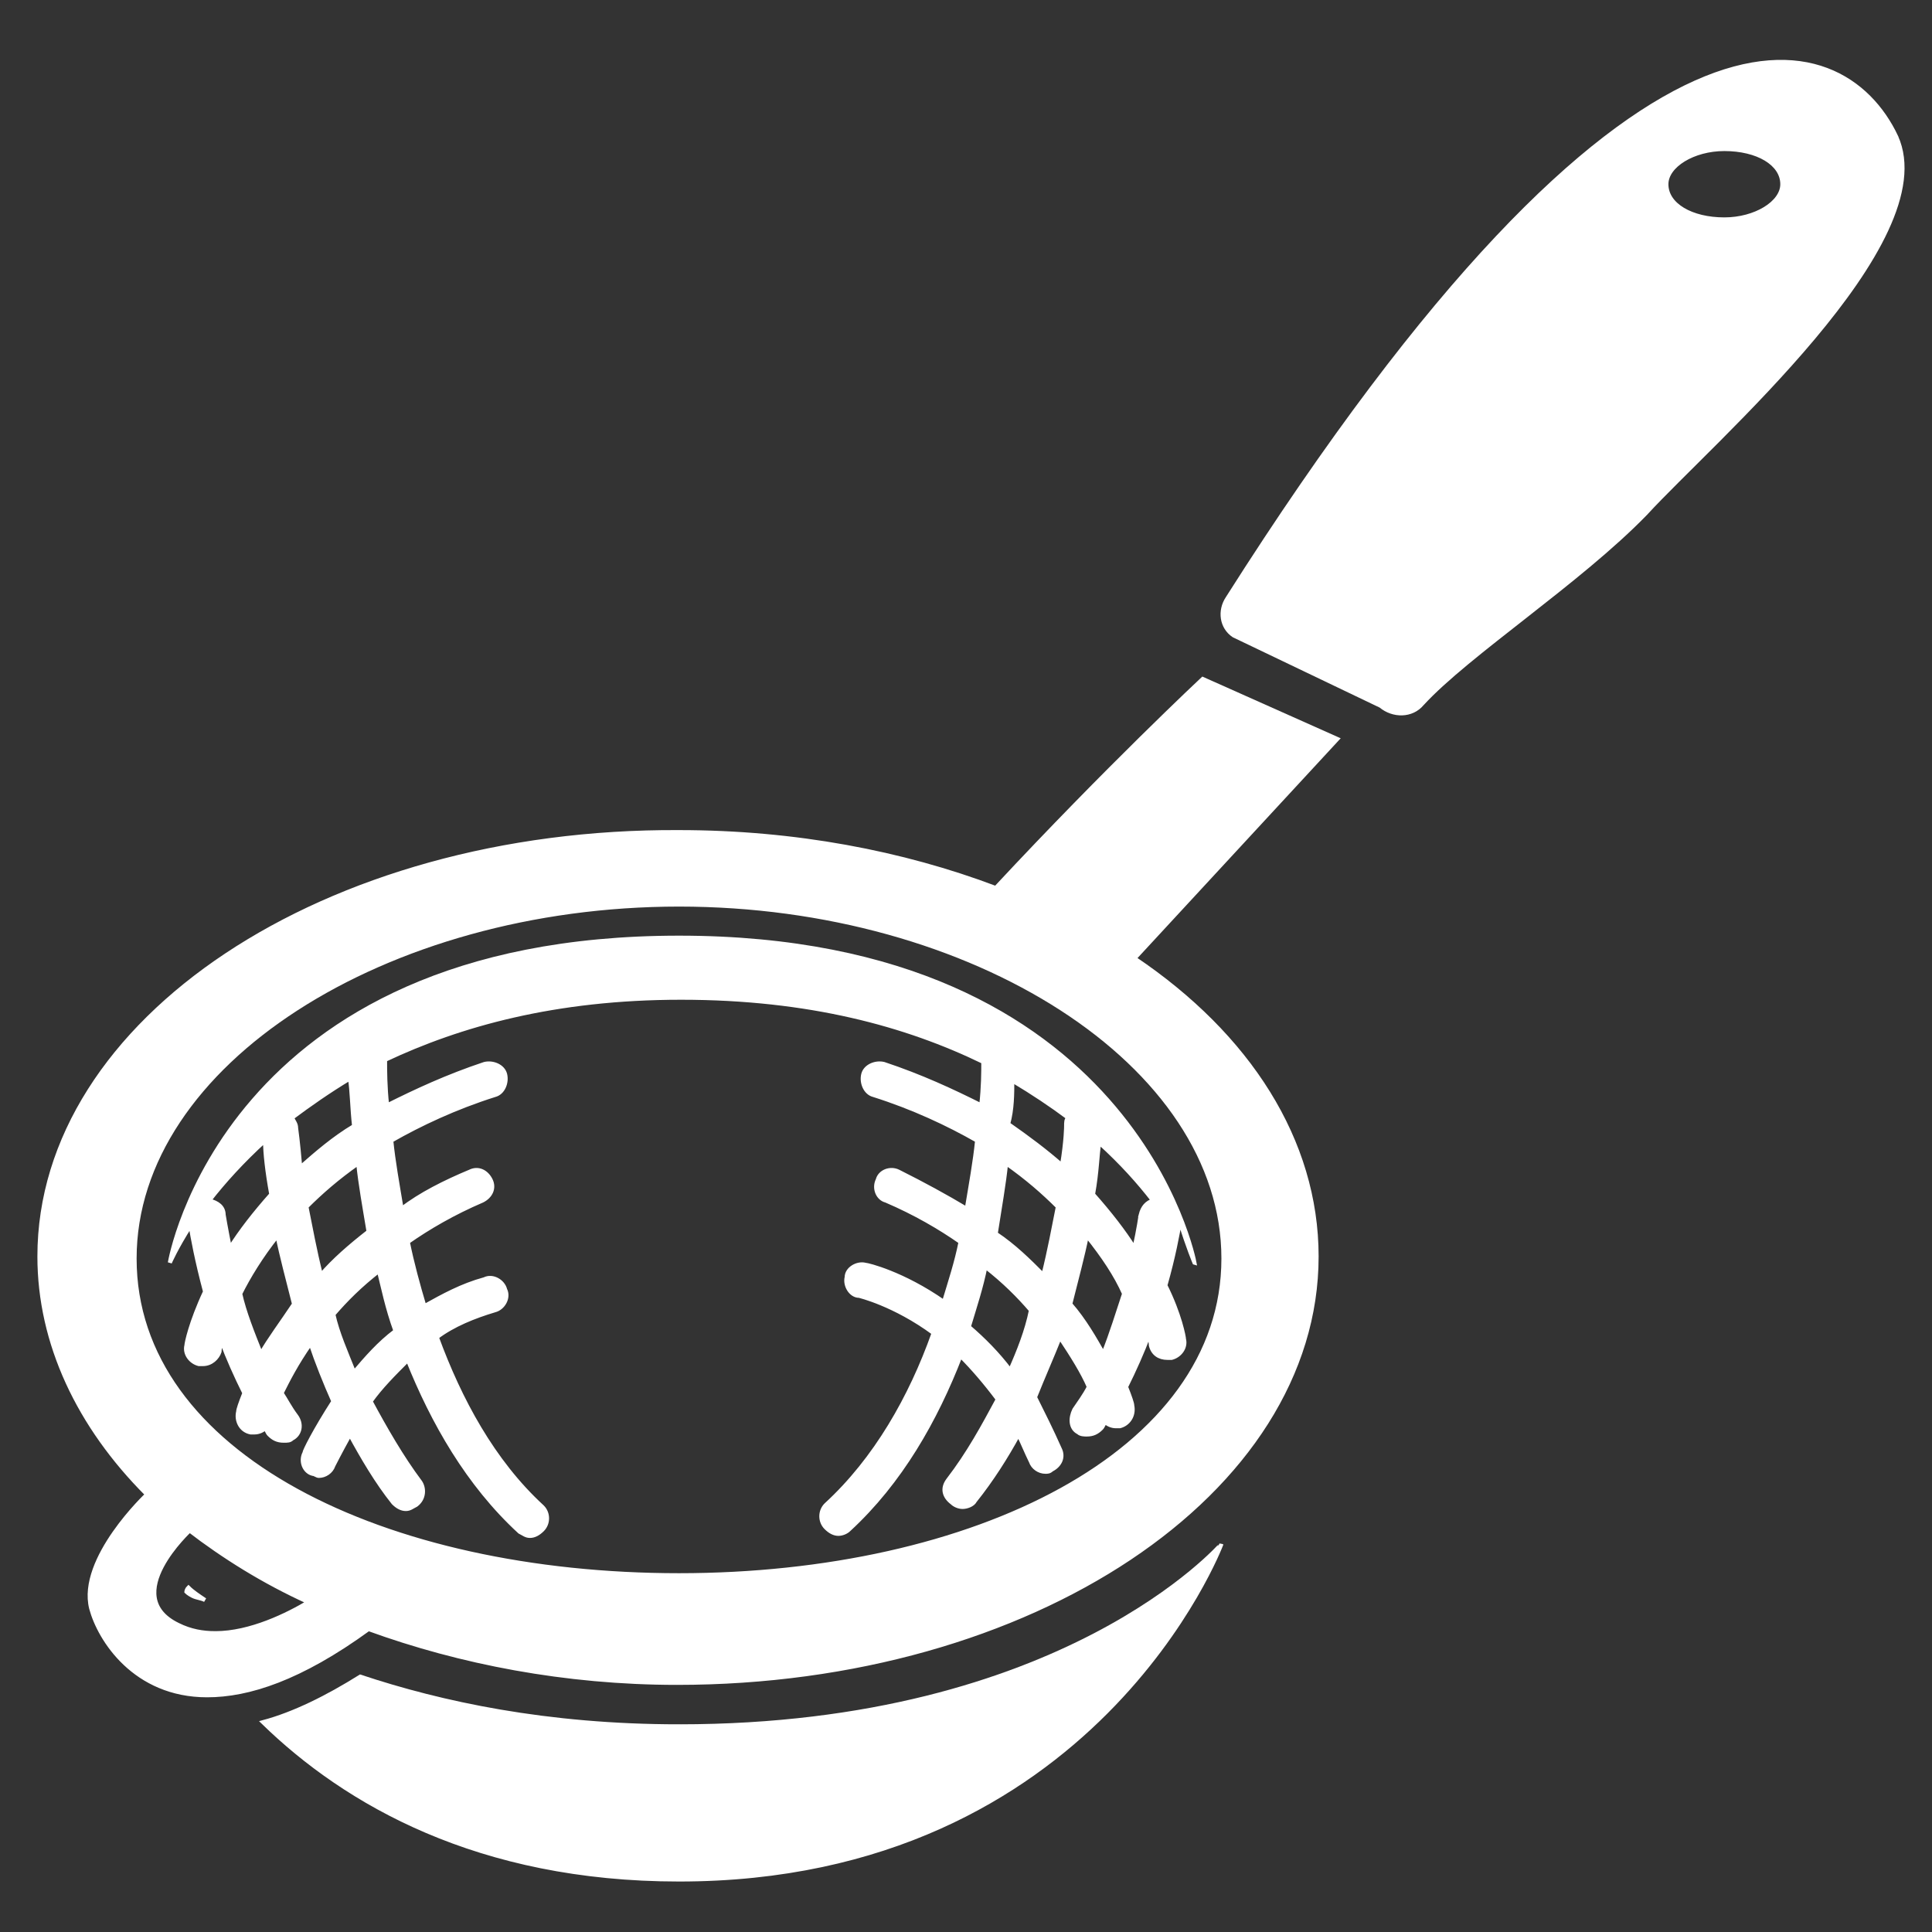
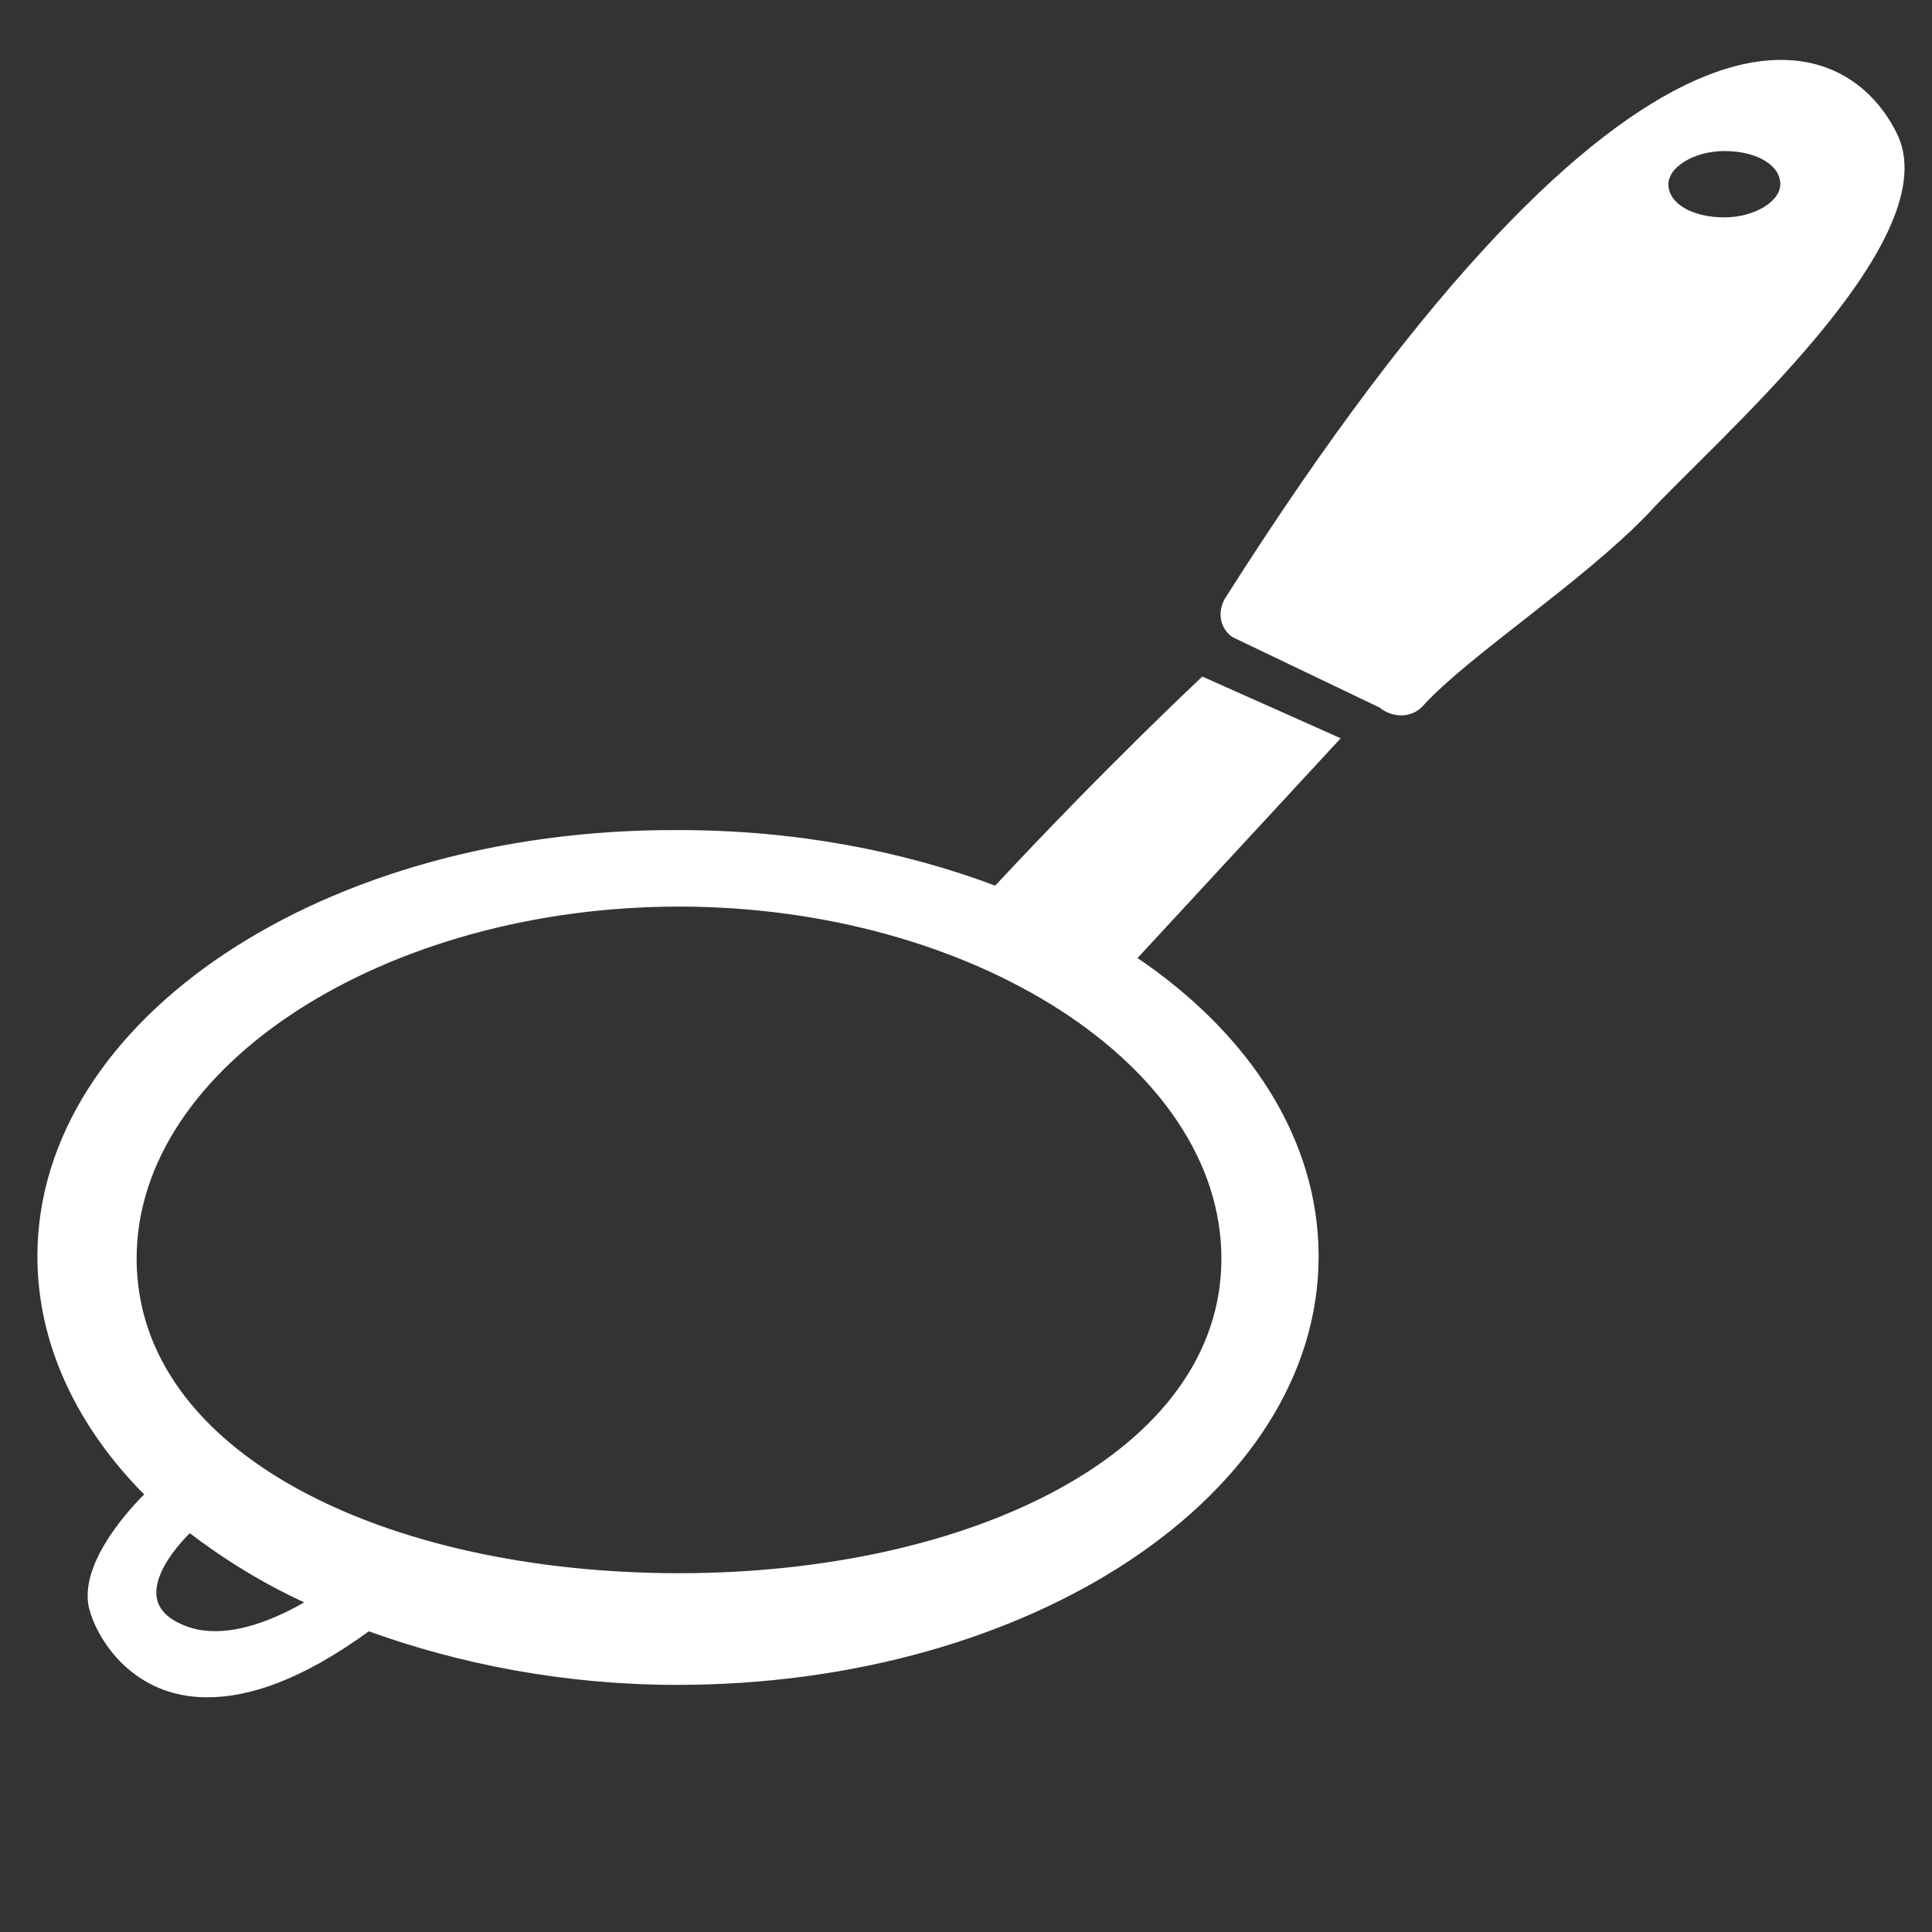
<svg xmlns="http://www.w3.org/2000/svg" xmlns:ns1="http://sodipodi.sourceforge.net/DTD/sodipodi-0.dtd" xmlns:ns2="http://www.inkscape.org/namespaces/inkscape" width="512pt" height="512pt" version="1.1" viewBox="0 0 512 512" id="svg5" ns1:docname="noun-strainer-369951.svg" ns2:version="1.3.2 (091e20e, 2023-11-25)">
  <rect x="0" y="0" width="512" height="512" fill="#333333" stroke="none" />
  <defs id="defs5" />
  <ns1:namedview id="namedview5" pagecolor="#ffffff" bordercolor="#000000" borderopacity="0.25" ns2:showpageshadow="2" ns2:pageopacity="0.0" ns2:pagecheckerboard="0" ns2:deskcolor="#d1d1d1" ns2:document-units="pt" ns2:zoom="0.34570313" ns2:cx="341.33333" ns2:cy="341.33333" ns2:window-width="1312" ns2:window-height="449" ns2:window-x="0" ns2:window-y="38" ns2:window-maximized="0" ns2:current-layer="svg5" />
  <path d="m 318.735,179.927 c 0,0 -25.233,23.588 -54.855,55.403 -24.684,-9.325 -53.21,-14.811 -83.929,-14.811 -93.802,-0.548 -169.506,49.921 -169.506,112.454 0,23.039 10.421,44.982 28.526,63.083 0,0 -18.101,17.004 -14.811,30.171 2.193,8.228 11.522,23.039 30.719,23.039 10.969,0 24.684,-4.39 42.79,-17.553 24.135,8.776 52.114,14.262 81.736,14.262 93.802,0 169.506,-50.468 169.506,-113.001 0,-30.719 -18.101,-58.697 -48.272,-78.991 l 53.759,-58.148 z M 57.077,432.81 c -3.29,0 -6.583,-0.548 -9.873,-2.193 -15.908,-7.68 3.29,-25.233 3.29,-25.233 h -0.548 c 9.325,7.131 19.75,13.715 31.815,19.202 -5.487,3.285 -15.36,8.224 -24.684,8.224 z M 324.22,333.521 c 0,51.565 -66.377,83.929 -144.275,83.929 -77.898,0 -144.275,-31.815 -144.275,-83.929 0,-51.565 66.377,-93.802 144.275,-93.802 77.898,0 144.275,42.237 144.275,93.802 z" id="path1" style="fill:#ffffff;fill-opacity:1;stroke:#ffffff;stroke-width:1.071;stroke-opacity:1" />
  <path d="M 502.501,36.203 C 488.239,6.032 433.932,-12.616 325.313,158.536 c -2.193,3.29 -1.645,7.68 1.645,9.873 l 38.948,18.649 c 3.29,2.741 8.228,2.741 10.969,-0.548 12.07,-13.166 41.688,-32.364 59.245,-50.468 17.557,-19.193 78.994,-71.855 66.377,-99.833 z m -45.53,21.942 c -8.776,0 -15.36,-3.842 -15.36,-9.325 0,-4.939 7.131,-9.325 15.36,-9.325 8.776,0 15.36,3.842 15.36,9.325 0,4.934 -7.131,9.325 -15.36,9.325 z" id="path2" style="fill:#ffffff;fill-opacity:1;stroke:#ffffff;stroke-width:1.071;stroke-opacity:1" />
-   <path d="m 316.549,334.616 c 0,0 -15.908,-86.122 -136.593,-86.122 -120.685,0 -134.943,86.122 -134.943,86.122 0,0 1.645,-3.842 5.487,-9.873 0.548,3.29 1.645,9.325 3.842,17.553 -3.842,8.228 -4.939,13.715 -4.939,14.262 -0.548,2.193 1.096,4.39 3.29,4.939 h 1.096 c 2.193,0 3.842,-1.645 4.39,-3.29 0,0 0,-1.096 0.548,-2.741 1.645,4.39 3.842,9.325 6.035,13.715 -1.096,2.741 -1.645,4.39 -1.645,4.939 -0.548,2.193 0.548,4.939 3.29,5.487 h 1.096 c 1.096,0 2.193,-0.548 2.741,-1.096 0.548,0.548 0.548,1.096 1.096,1.645 1.096,1.096 2.193,1.645 3.842,1.645 1.096,0 1.645,0 2.193,-0.548 2.193,-1.096 2.741,-3.842 1.096,-6.035 -1.645,-2.193 -2.741,-4.39 -3.842,-6.035 1.645,-3.29 3.842,-7.68 7.68,-13.166 1.645,4.939 3.842,10.421 6.035,15.36 -4.939,7.68 -7.68,13.166 -7.68,13.715 -1.096,2.193 0,4.939 2.193,5.487 0.548,0 1.096,0.548 1.645,0.548 1.645,0 3.29,-1.096 3.842,-2.741 0,0 1.645,-3.29 4.39,-8.228 3.29,6.035 7.131,12.618 11.522,18.101 1.096,1.096 2.193,1.645 3.29,1.645 1.096,0 1.645,-0.548 2.741,-1.096 2.193,-1.645 2.193,-4.39 1.096,-6.035 -4.939,-6.583 -9.325,-14.262 -13.166,-21.395 2.741,-3.842 6.035,-7.131 9.873,-10.969 6.583,16.456 15.908,32.912 29.622,45.53 1.096,0.548 1.645,1.096 2.741,1.096 1.096,0 2.193,-0.548 3.29,-1.645 1.645,-1.645 1.645,-4.39 0,-6.035 -13.166,-12.07 -21.942,-28.526 -27.977,-44.982 4.39,-3.29 9.873,-5.487 15.36,-7.131 2.193,-0.548 3.842,-3.29 2.741,-5.487 -0.548,-2.193 -3.29,-3.842 -5.487,-2.741 -6.035,1.645 -10.969,4.39 -15.908,7.131 -1.645,-5.487 -3.29,-11.522 -4.39,-17.004 5.487,-3.842 12.07,-7.68 19.75,-10.969 2.193,-1.096 3.29,-3.29 2.193,-5.487 -1.096,-2.193 -3.29,-3.29 -5.487,-2.193 -6.583,2.741 -13.166,6.035 -18.101,9.873 -1.096,-6.583 -2.193,-12.618 -2.741,-18.101 7.68,-4.39 17.004,-8.776 27.43,-12.07 2.193,-0.548 3.29,-3.29 2.741,-5.487 -0.548,-2.193 -3.29,-3.29 -5.487,-2.741 -9.873,3.29 -18.101,7.131 -25.78,10.969 -0.548,-4.939 -0.548,-9.325 -0.548,-12.07 19.75,-9.325 44.982,-16.456 78.443,-16.456 34.008,0 59.794,7.131 80.092,17.004 0,2.741 0,6.583 -0.548,11.522 -7.68,-3.842 -15.908,-7.68 -25.78,-10.969 -2.193,-0.548 -4.939,0.548 -5.487,2.741 -0.548,2.193 0.548,4.939 2.741,5.487 10.421,3.29 19.75,7.68 27.43,12.07 -0.548,5.487 -1.645,11.522 -2.741,18.101 -5.487,-3.29 -11.522,-6.583 -18.101,-9.873 -2.193,-1.096 -4.939,0 -5.487,2.193 -1.096,2.193 0,4.939 2.193,5.487 7.68,3.29 14.262,7.131 19.75,10.969 -1.096,5.487 -2.741,10.421 -4.39,15.908 -10.969,-7.68 -20.298,-9.873 -20.846,-9.873 -2.193,-0.548 -4.939,1.096 -4.939,3.29 -0.548,2.193 1.096,4.939 3.29,4.939 0,0 9.325,2.193 19.75,9.873 -6.035,17.004 -15.36,33.46 -28.526,45.53 -1.645,1.645 -1.645,4.39 0,6.035 1.096,1.096 2.193,1.645 3.29,1.645 1.096,0 2.193,-0.548 2.741,-1.096 13.715,-12.618 23.039,-29.075 29.622,-46.079 3.29,3.29 6.583,7.131 9.873,11.522 -3.842,7.131 -7.68,14.262 -13.166,21.395 -1.645,2.193 -1.096,4.39 1.096,6.035 0.548,0.548 1.645,1.096 2.741,1.096 1.096,0 2.741,-0.548 3.29,-1.645 4.39,-5.487 8.228,-11.522 11.522,-17.553 1.096,2.193 2.193,4.939 3.29,7.131 0.548,1.645 2.193,2.741 3.842,2.741 0.548,0 1.096,0 1.645,-0.548 2.193,-1.096 3.29,-3.29 2.193,-5.487 -2.193,-4.939 -4.39,-9.325 -6.583,-13.715 2.193,-5.487 4.39,-10.421 6.583,-15.908 3.29,4.939 6.035,9.325 7.68,13.166 -1.096,2.193 -2.741,4.39 -3.842,6.035 -1.096,2.193 -1.096,4.939 1.096,6.035 0.548,0.548 1.645,0.548 2.193,0.548 1.645,0 2.741,-0.548 3.842,-1.645 0.548,-0.548 0.548,-1.096 1.096,-1.645 0.548,0.548 1.645,1.096 2.741,1.096 h 1.096 c 2.193,-0.548 3.842,-2.741 3.29,-5.487 0,-0.548 -0.548,-2.193 -1.645,-4.939 2.193,-4.39 4.39,-9.325 6.035,-13.715 0.548,1.645 0.548,2.741 0.548,2.741 0.548,2.193 2.193,3.29 4.39,3.29 h 1.096 c 2.193,-0.548 3.842,-2.741 3.29,-4.939 0,-0.548 -1.096,-6.583 -4.939,-14.262 2.193,-7.68 3.29,-13.715 3.842,-17.004 2.222,7.127 3.867,10.965 3.867,10.965 z M 59.273,321.998 c 0,-2.193 -1.645,-3.29 -3.842,-3.842 3.842,-4.939 8.776,-10.421 14.811,-15.908 0,3.29 0.548,8.228 1.645,14.262 -4.39,4.939 -8.228,9.873 -10.969,14.262 -1.096,-5.483 -1.645,-8.776 -1.645,-8.776 z m 9.873,36.754 c -2.193,-5.487 -4.39,-10.969 -5.487,-15.908 2.193,-4.39 5.487,-9.873 9.873,-15.36 1.096,5.487 2.741,11.522 4.39,18.101 -3.29,4.939 -6.579,9.329 -8.776,13.166 z m 35.657,-6.031 c -4.39,3.29 -7.68,7.131 -10.969,10.969 -2.193,-5.487 -4.39,-10.421 -5.487,-15.36 3.29,-3.842 7.131,-7.68 12.07,-11.522 1.096,4.39 2.193,9.877 4.386,15.912 z m -7.131,-26.333 c -4.939,3.842 -9.325,7.68 -12.618,11.522 -1.645,-6.583 -2.741,-12.618 -3.842,-18.101 3.842,-3.842 8.228,-7.68 13.715,-11.522 0.552,5.483 1.649,11.518 2.745,18.101 z m -3.838,-27.978 c -5.487,3.29 -9.873,7.131 -14.262,10.969 -0.548,-6.583 -1.096,-10.421 -1.096,-10.421 0,-1.096 -0.548,-1.645 -1.096,-2.741 4.39,-3.29 9.873,-7.131 15.36,-10.421 0.544,3.29 0.544,7.68 1.096,12.614 z M 268.269,286.345 c 5.487,3.29 10.421,6.583 14.811,9.873 -0.548,0.548 -0.548,1.096 -0.548,2.193 0,0 0,3.842 -1.096,10.421 -4.39,-3.842 -8.776,-7.131 -14.262,-10.969 1.096,-3.838 1.096,-8.228 1.096,-11.518 z m -1.645,21.942 c 5.487,3.842 9.873,7.68 13.715,11.522 -1.096,5.487 -2.193,11.522 -3.842,18.101 -3.842,-3.842 -7.68,-7.68 -12.618,-10.969 1.101,-7.136 2.197,-13.171 2.745,-18.653 z m 1.096,54.855 c -3.29,-4.39 -7.131,-8.228 -10.969,-11.522 1.645,-5.487 3.29,-10.421 4.39,-15.908 4.939,3.842 8.776,7.68 12.07,11.522 -1.101,5.487 -3.294,10.969 -5.491,15.908 z m 24.688,-4.39 c -2.193,-3.842 -4.939,-8.776 -8.776,-13.166 1.645,-6.583 3.29,-12.618 4.39,-18.101 4.39,5.487 7.68,10.421 9.873,15.36 -1.649,4.939 -3.294,10.425 -5.487,15.908 z m 9.873,-36.754 c 0,0 -0.548,3.842 -1.645,8.776 -2.741,-4.39 -6.583,-9.325 -10.969,-14.262 1.096,-6.035 1.096,-10.421 1.645,-13.715 6.035,5.487 10.421,10.421 14.262,15.36 -1.649,0.552 -2.745,1.649 -3.294,3.842 z" id="path3" style="fill:#ffffff;fill-opacity:1;stroke:#ffffff;stroke-width:1.071;stroke-opacity:1" />
-   <path d="m 49.398,421.839 c 0,0 0.548,0.548 1.645,1.096 1.096,0.548 2.193,0.548 3.29,1.096 -1.645,-1.096 -3.29,-2.193 -4.39,-3.29 -0.544,0.548 -0.544,1.096 -0.544,1.096 z" id="path4" style="fill:#ffffff;fill-opacity:1;stroke:#ffffff;stroke-width:1.071;stroke-opacity:1" />
-   <path d="m 179.956,457.495 c -35.11,0 -63.083,-6.035 -84.478,-13.166 -8.776,5.487 -17.553,9.873 -25.78,12.07 21.942,21.395 57.048,41.688 110.258,41.688 110.258,0 143.718,-88.867 143.718,-88.867 0,0.004 -41.693,48.276 -143.718,48.276 z" id="path5" style="fill:#ffffff;fill-opacity:1;stroke:#ffffff;stroke-width:1.071;stroke-opacity:1" />
</svg>